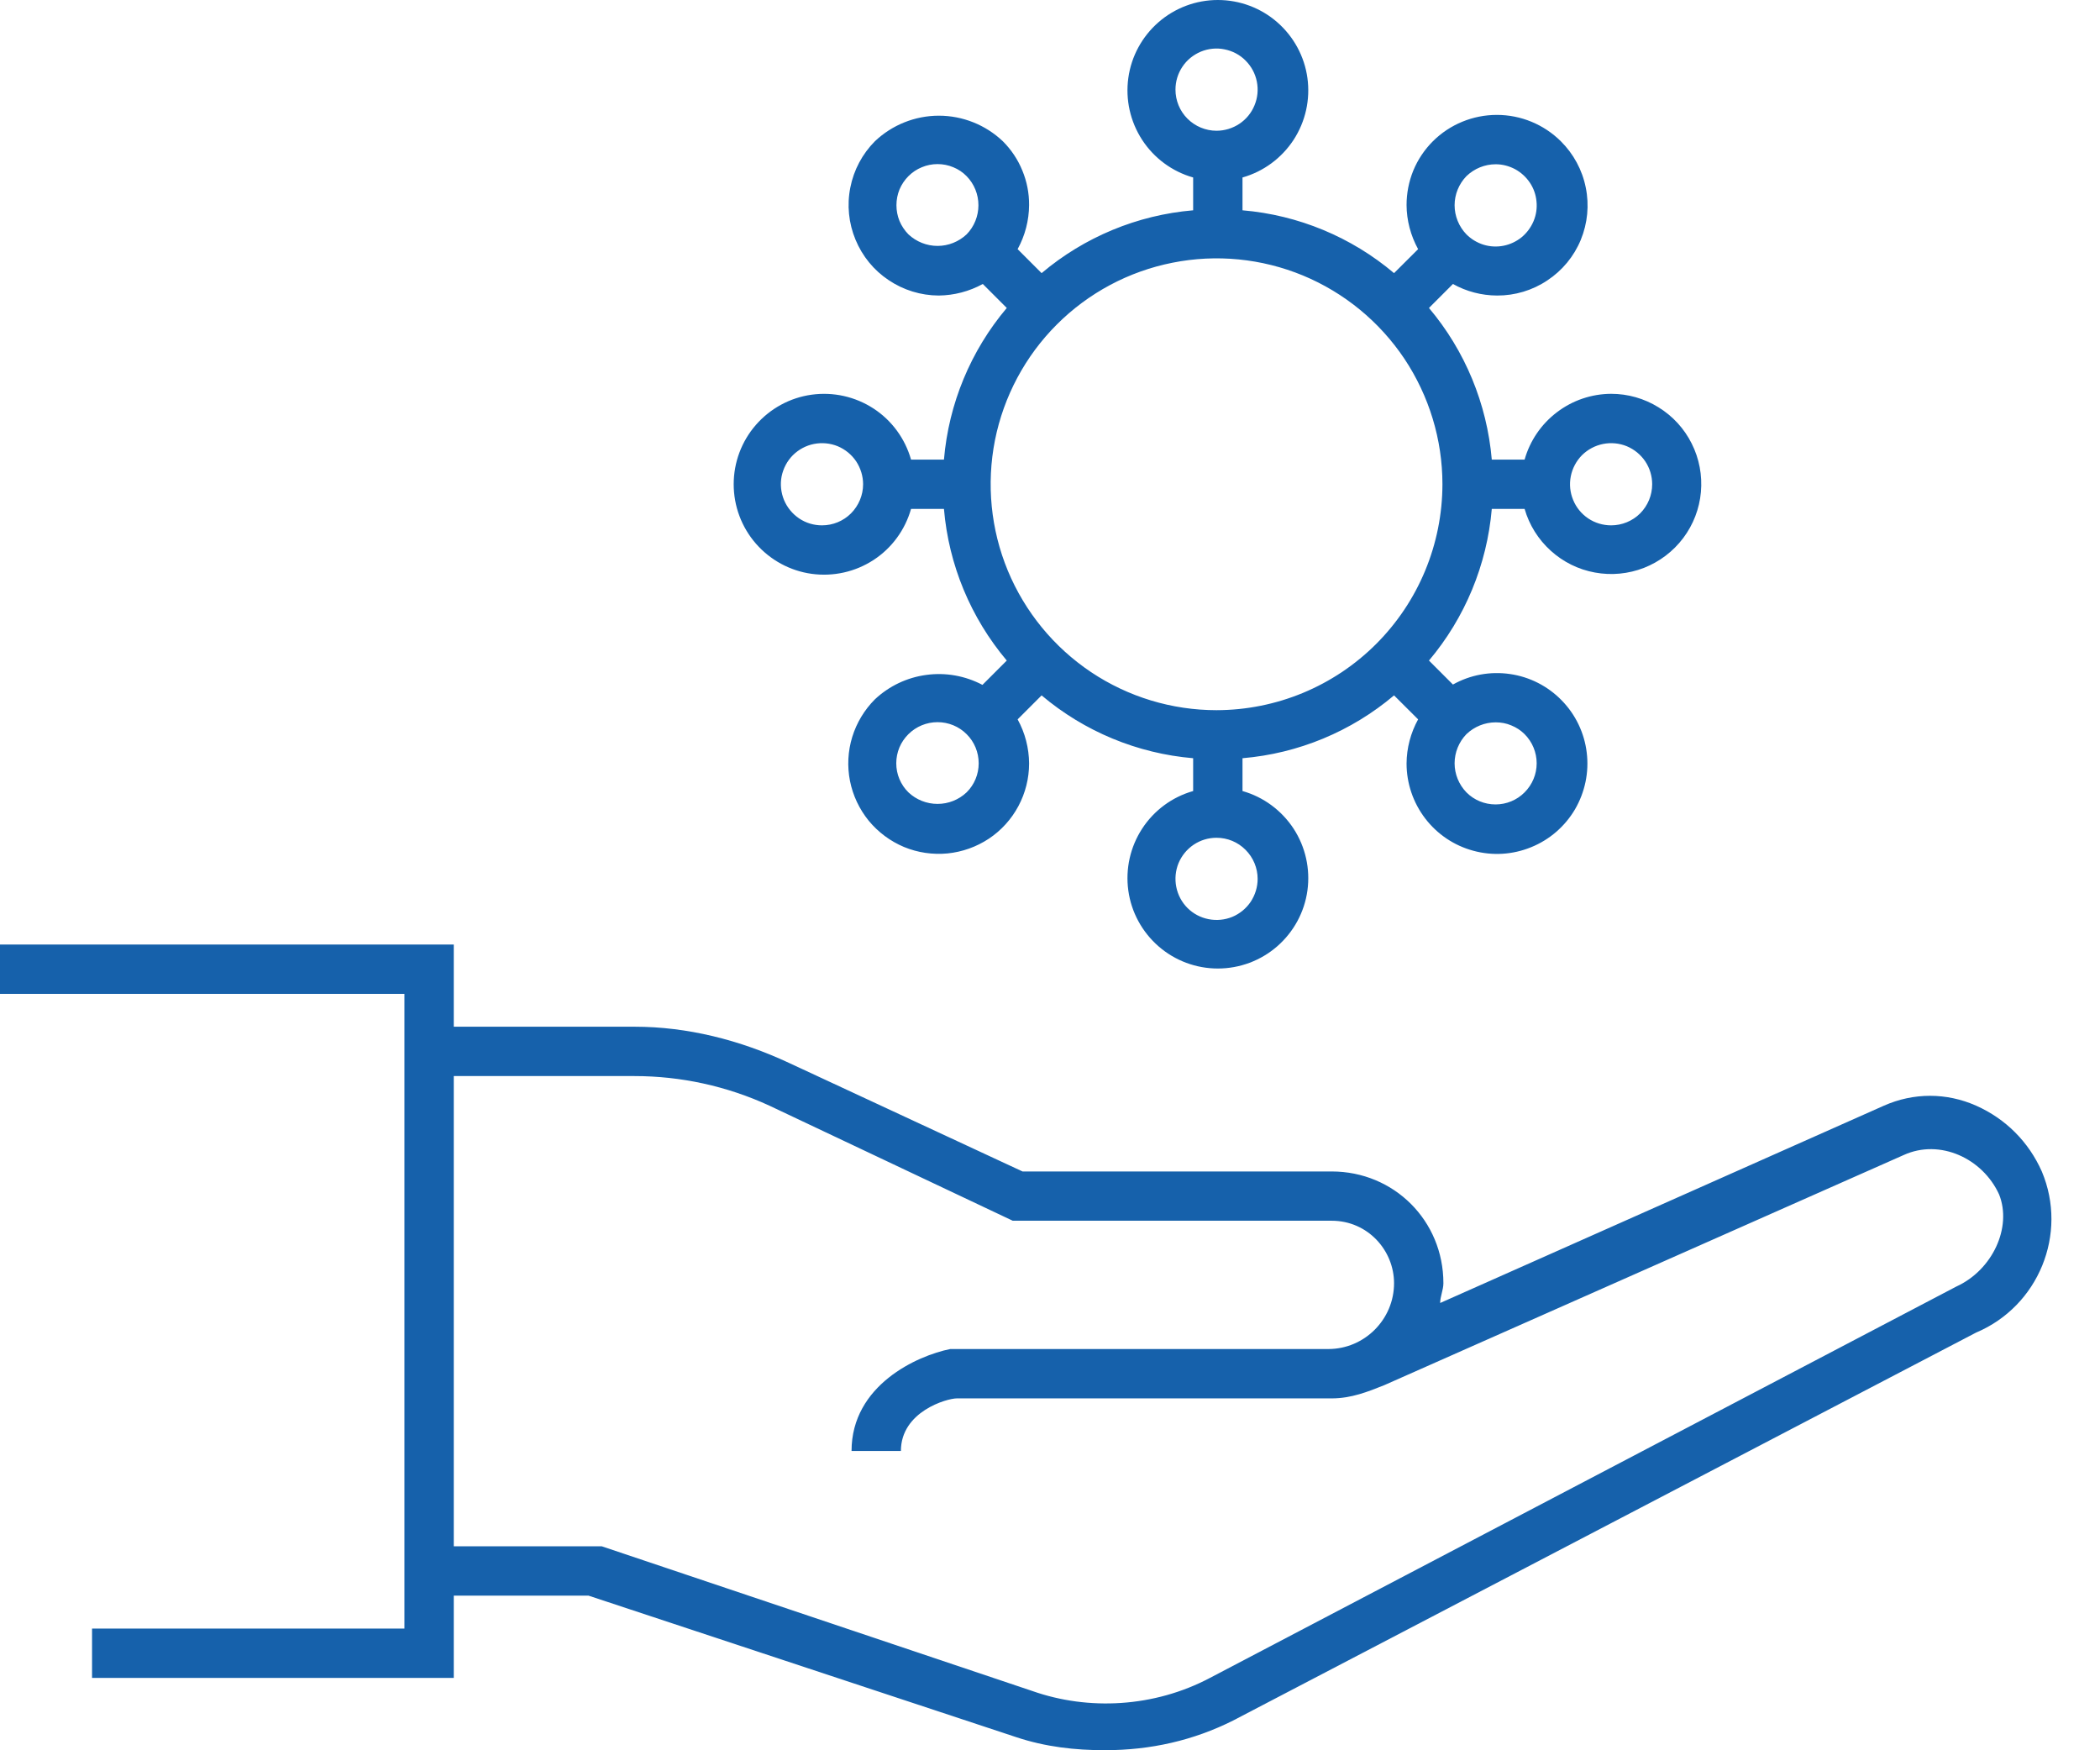
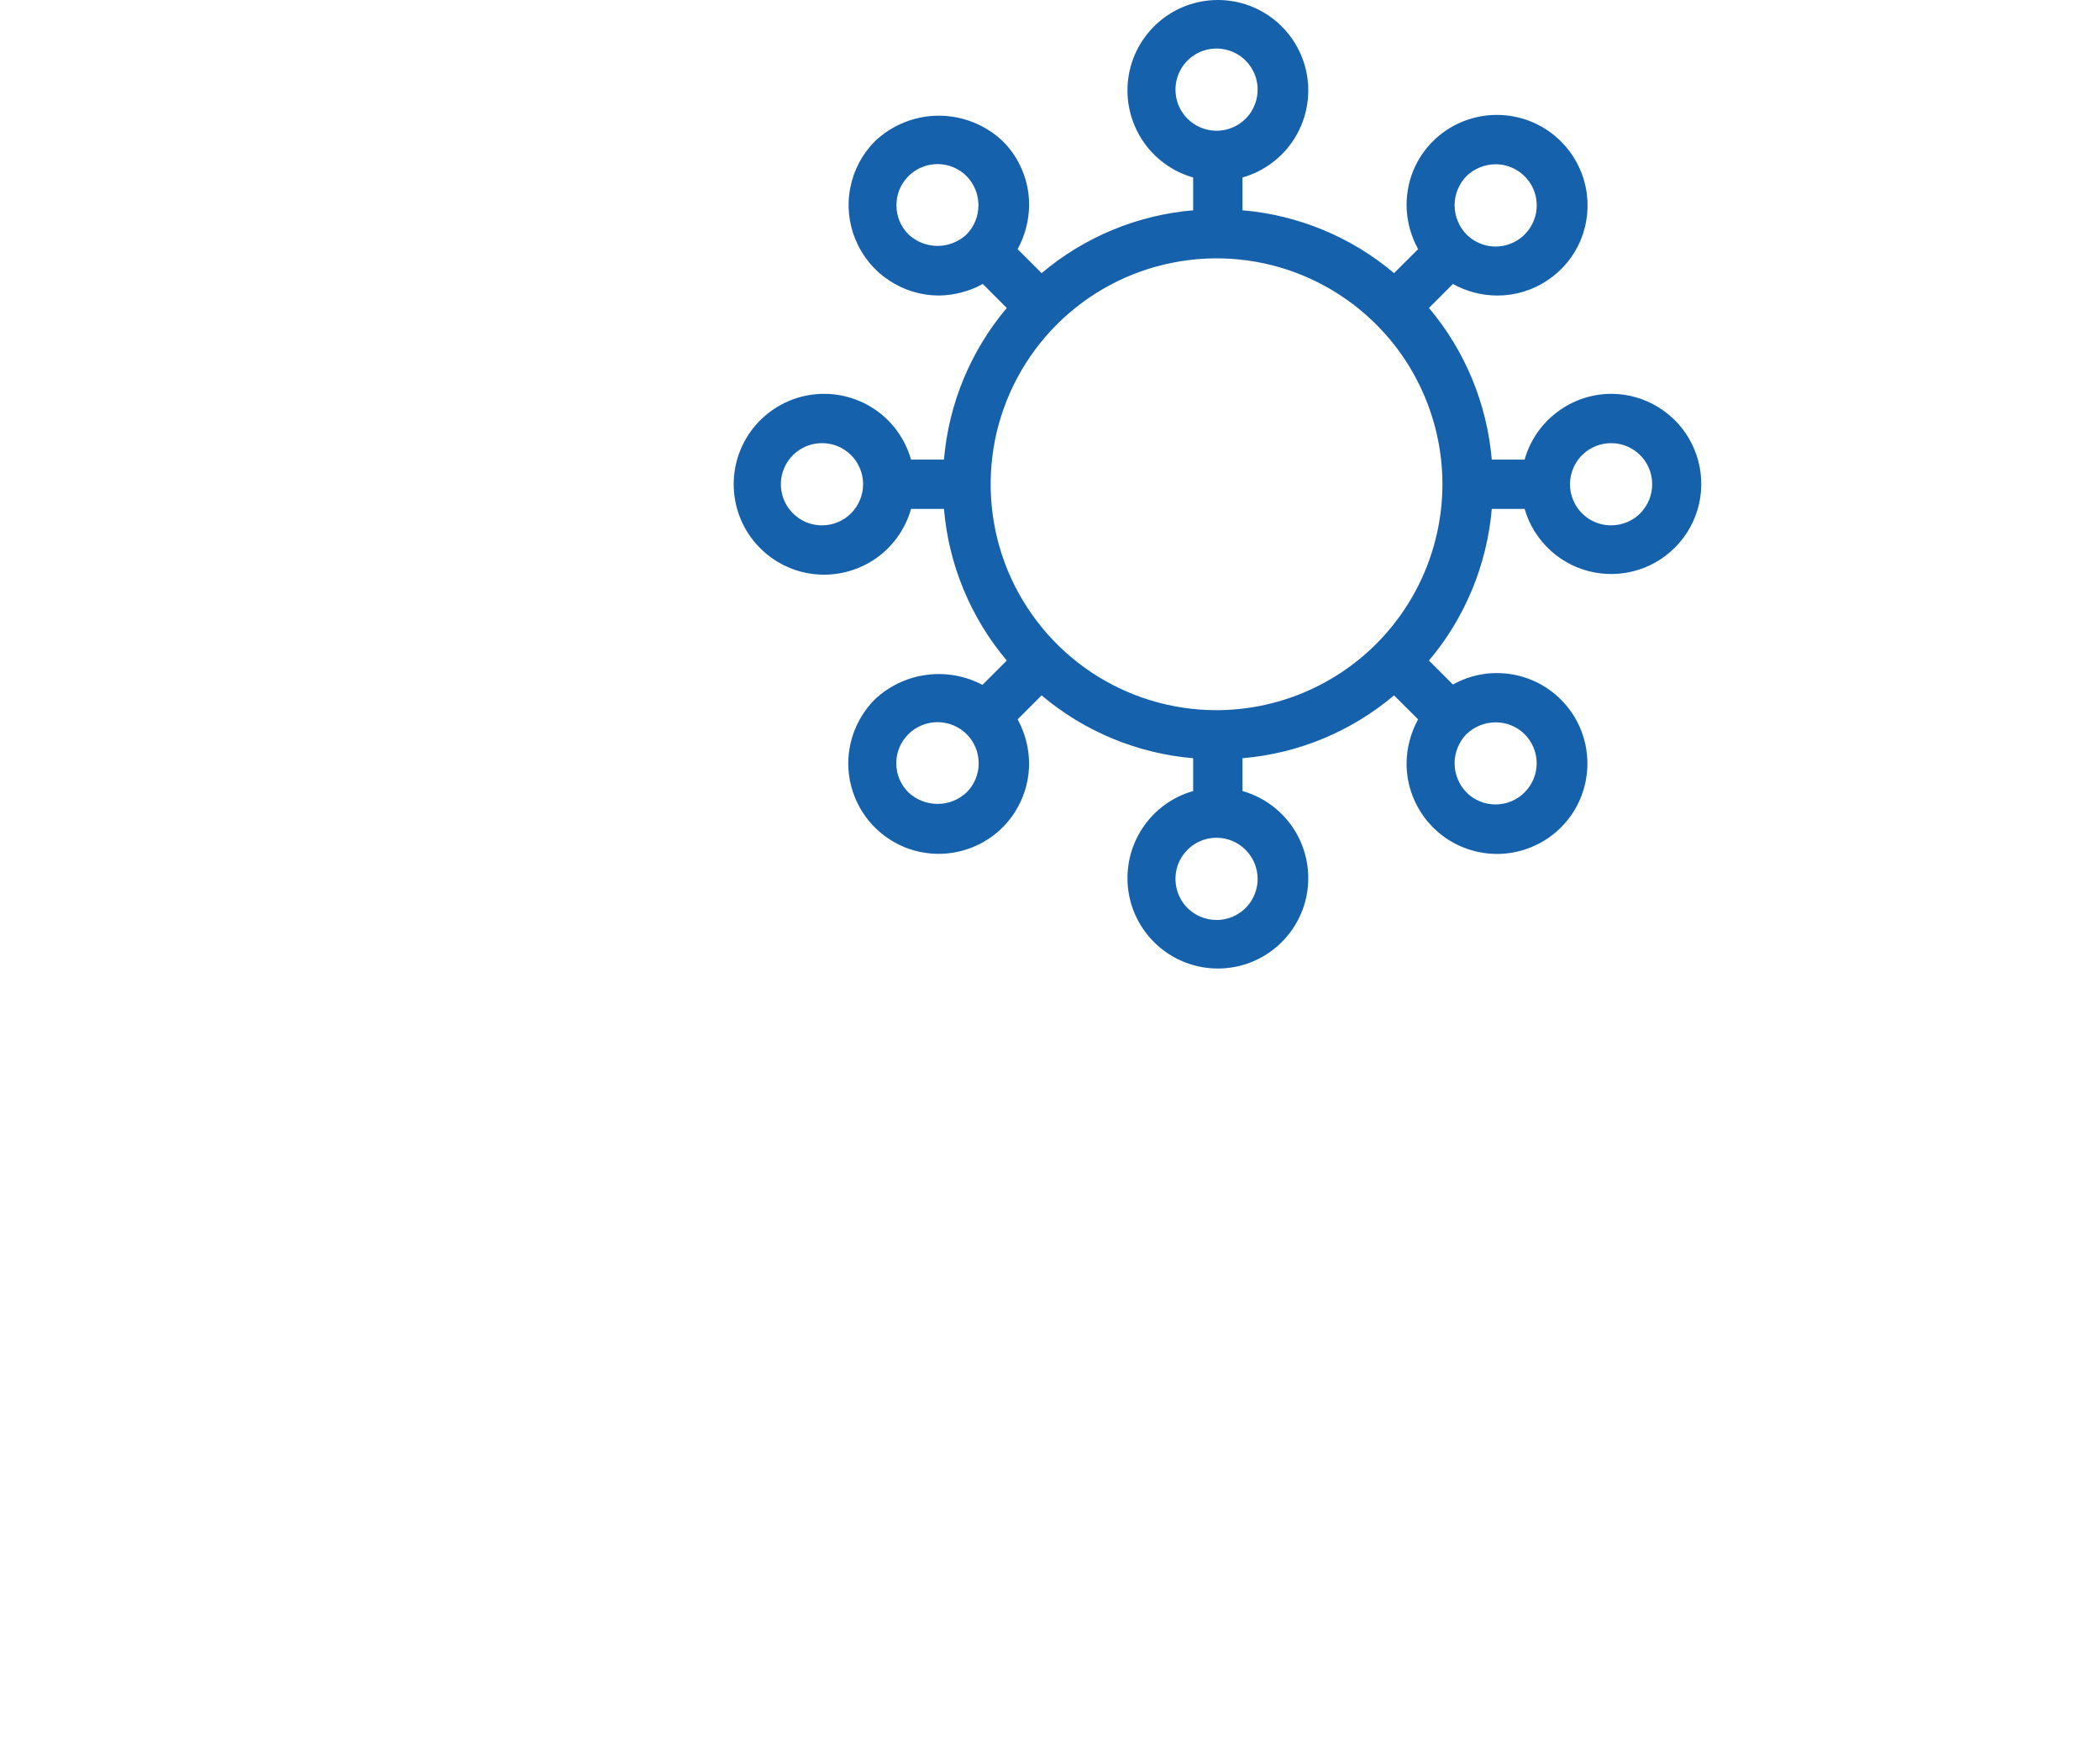
<svg xmlns="http://www.w3.org/2000/svg" width="24" height="20" viewBox="0 0 24 20" fill="none">
-   <path d="M23.335 13.386C23.185 13.048 22.922 12.784 22.584 12.634C22.245 12.484 21.87 12.484 21.531 12.634L16.459 14.889C16.459 14.814 16.496 14.739 16.496 14.663C16.496 13.949 15.932 13.386 15.219 13.386C15.219 13.386 15.219 13.386 15.181 13.386H11.686L9.018 12.146C8.455 11.883 7.854 11.732 7.252 11.732H5.186V10.793H0V11.357H4.622V18.609H1.052V19.173H5.186V18.233H6.726L11.611 19.849C11.949 19.962 12.288 19.999 12.626 19.999C13.152 19.999 13.64 19.887 14.091 19.661L22.584 15.227C23.297 14.926 23.636 14.1 23.335 13.386ZM22.358 14.701L13.828 19.173C13.189 19.511 12.438 19.548 11.799 19.323L6.877 17.669H5.186V12.296H7.252C7.778 12.296 8.304 12.409 8.793 12.634L11.574 13.949H15.219C15.632 13.949 15.932 14.288 15.932 14.663C15.932 15.077 15.594 15.415 15.181 15.415H10.897H10.86C10.484 15.49 9.732 15.828 9.732 16.58H10.296C10.296 16.129 10.822 15.979 10.935 15.979H15.219C15.444 15.979 15.632 15.903 15.82 15.828L21.757 13.198C22.17 13.01 22.659 13.236 22.847 13.649C22.997 14.025 22.771 14.513 22.358 14.701Z" fill="#1661AB" />
  <path d="M18.413 4.5C18.189 4.501 17.971 4.575 17.793 4.711C17.615 4.846 17.485 5.036 17.424 5.252H17.049C16.994 4.614 16.744 4.008 16.331 3.519L16.605 3.245C16.759 3.331 16.932 3.376 17.109 3.377C17.313 3.378 17.514 3.318 17.684 3.204C17.855 3.091 17.988 2.93 18.066 2.741C18.144 2.551 18.164 2.343 18.123 2.143C18.083 1.942 17.983 1.758 17.838 1.614C17.643 1.421 17.381 1.313 17.107 1.313C16.833 1.313 16.57 1.421 16.376 1.614C16.28 1.71 16.204 1.823 16.152 1.949C16.101 2.074 16.075 2.208 16.075 2.343C16.076 2.519 16.122 2.692 16.207 2.847L15.932 3.121C15.443 2.708 14.838 2.457 14.2 2.403V2.028C14.44 1.96 14.647 1.807 14.784 1.598C14.92 1.389 14.976 1.138 14.942 0.891C14.908 0.644 14.785 0.418 14.597 0.254C14.409 0.09 14.168 0 13.918 0C13.669 0 13.428 0.09 13.24 0.254C13.052 0.418 12.929 0.644 12.895 0.891C12.861 1.138 12.917 1.389 13.053 1.598C13.189 1.807 13.396 1.96 13.636 2.028V2.403C12.999 2.457 12.393 2.708 11.904 3.121L11.63 2.847C11.715 2.692 11.76 2.519 11.761 2.343C11.762 2.208 11.736 2.074 11.684 1.949C11.633 1.823 11.557 1.71 11.461 1.614C11.264 1.427 11.002 1.322 10.73 1.322C10.458 1.322 10.196 1.427 9.999 1.614C9.855 1.759 9.757 1.943 9.718 2.143C9.678 2.343 9.699 2.55 9.777 2.738C9.855 2.927 9.986 3.088 10.156 3.201C10.325 3.315 10.524 3.376 10.728 3.377C10.904 3.375 11.077 3.33 11.232 3.245L11.506 3.519C11.093 4.008 10.842 4.614 10.788 5.252H10.412C10.344 5.012 10.192 4.804 9.983 4.668C9.774 4.532 9.523 4.476 9.276 4.51C9.029 4.544 8.803 4.667 8.639 4.855C8.475 5.043 8.385 5.284 8.385 5.533C8.385 5.783 8.475 6.024 8.639 6.212C8.803 6.4 9.029 6.523 9.276 6.557C9.523 6.591 9.774 6.535 9.983 6.399C10.192 6.263 10.344 6.055 10.412 5.815H10.788C10.842 6.453 11.093 7.058 11.506 7.548L11.228 7.826C11.031 7.722 10.807 7.682 10.587 7.712C10.367 7.741 10.161 7.839 9.999 7.991C9.879 8.111 9.79 8.259 9.74 8.421C9.69 8.584 9.681 8.756 9.714 8.923C9.747 9.09 9.821 9.246 9.928 9.378C10.036 9.509 10.174 9.612 10.331 9.678C10.488 9.743 10.659 9.768 10.828 9.752C10.998 9.735 11.16 9.677 11.302 9.583C11.443 9.489 11.559 9.361 11.639 9.211C11.719 9.061 11.761 8.894 11.761 8.724C11.76 8.548 11.715 8.374 11.63 8.22L11.904 7.946C12.393 8.359 12.999 8.61 13.636 8.664V9.039C13.396 9.107 13.189 9.26 13.053 9.469C12.917 9.678 12.861 9.929 12.895 10.176C12.929 10.423 13.052 10.649 13.24 10.813C13.428 10.977 13.669 11.067 13.918 11.067C14.168 11.067 14.409 10.977 14.597 10.813C14.785 10.649 14.908 10.423 14.942 10.176C14.976 9.929 14.92 9.678 14.784 9.469C14.647 9.26 14.44 9.107 14.2 9.039V8.664C14.838 8.61 15.443 8.359 15.932 7.946L16.207 8.22C16.122 8.374 16.076 8.548 16.075 8.724C16.075 8.951 16.15 9.171 16.287 9.351C16.425 9.532 16.618 9.662 16.837 9.721C17.056 9.781 17.288 9.767 17.498 9.681C17.709 9.596 17.885 9.443 18 9.248C18.114 9.052 18.162 8.824 18.134 8.599C18.107 8.374 18.006 8.164 17.847 8.002C17.689 7.84 17.481 7.734 17.257 7.702C17.032 7.669 16.803 7.711 16.605 7.822L16.331 7.548C16.744 7.058 16.994 6.453 17.049 5.815H17.424C17.477 5.999 17.581 6.165 17.723 6.293C17.864 6.421 18.039 6.508 18.227 6.542C18.416 6.577 18.61 6.558 18.788 6.489C18.966 6.419 19.122 6.301 19.237 6.148C19.352 5.995 19.422 5.813 19.439 5.623C19.456 5.432 19.42 5.24 19.334 5.069C19.249 4.898 19.117 4.754 18.954 4.654C18.791 4.553 18.604 4.5 18.413 4.5ZM16.759 2.013C16.849 1.926 16.969 1.877 17.094 1.877C17.171 1.877 17.247 1.897 17.315 1.933C17.383 1.97 17.441 2.023 17.484 2.087C17.527 2.151 17.553 2.225 17.56 2.302C17.568 2.379 17.556 2.457 17.526 2.528C17.496 2.599 17.449 2.662 17.39 2.711C17.329 2.76 17.259 2.793 17.183 2.808C17.107 2.823 17.028 2.819 16.954 2.796C16.881 2.773 16.814 2.733 16.759 2.678C16.673 2.589 16.624 2.469 16.624 2.345C16.624 2.221 16.673 2.102 16.759 2.013ZM13.434 1.024C13.434 0.931 13.461 0.841 13.513 0.763C13.564 0.686 13.638 0.626 13.724 0.59C13.809 0.555 13.904 0.545 13.995 0.564C14.086 0.582 14.17 0.626 14.235 0.692C14.301 0.758 14.346 0.841 14.364 0.933C14.382 1.024 14.373 1.118 14.337 1.204C14.302 1.29 14.242 1.363 14.164 1.415C14.087 1.466 13.996 1.494 13.903 1.494C13.779 1.494 13.659 1.444 13.571 1.356C13.483 1.268 13.434 1.149 13.434 1.024ZM10.382 2.678C10.339 2.634 10.304 2.582 10.28 2.525C10.257 2.468 10.245 2.407 10.245 2.345C10.245 2.283 10.257 2.222 10.28 2.165C10.304 2.108 10.339 2.056 10.382 2.013C10.426 1.969 10.478 1.934 10.535 1.911C10.592 1.887 10.653 1.875 10.715 1.875C10.777 1.875 10.838 1.887 10.895 1.911C10.952 1.934 11.004 1.969 11.047 2.013C11.134 2.102 11.182 2.221 11.182 2.345C11.182 2.469 11.134 2.589 11.047 2.678C10.957 2.762 10.839 2.81 10.715 2.81C10.591 2.81 10.472 2.762 10.382 2.678ZM9.394 6.003C9.301 6.003 9.21 5.976 9.133 5.924C9.056 5.872 8.996 5.799 8.96 5.713C8.925 5.627 8.915 5.533 8.933 5.442C8.952 5.351 8.996 5.267 9.062 5.201C9.128 5.136 9.211 5.091 9.302 5.073C9.394 5.055 9.488 5.064 9.574 5.099C9.66 5.135 9.733 5.195 9.785 5.272C9.836 5.35 9.864 5.441 9.864 5.533C9.864 5.658 9.814 5.777 9.726 5.866C9.638 5.954 9.519 6.003 9.394 6.003ZM11.047 9.054C10.957 9.139 10.839 9.186 10.715 9.186C10.591 9.186 10.472 9.139 10.382 9.054C10.338 9.011 10.303 8.959 10.279 8.902C10.255 8.845 10.243 8.784 10.243 8.722C10.243 8.66 10.255 8.599 10.279 8.541C10.303 8.484 10.338 8.433 10.382 8.389C10.471 8.301 10.59 8.252 10.715 8.252C10.84 8.252 10.959 8.301 11.047 8.389C11.136 8.477 11.185 8.597 11.185 8.722C11.185 8.847 11.136 8.966 11.047 9.054ZM14.373 10.043C14.373 10.136 14.345 10.226 14.294 10.304C14.242 10.381 14.169 10.441 14.083 10.477C13.997 10.512 13.903 10.521 13.812 10.503C13.721 10.485 13.637 10.441 13.571 10.375C13.505 10.309 13.461 10.225 13.443 10.134C13.425 10.043 13.434 9.949 13.469 9.863C13.505 9.777 13.565 9.704 13.642 9.652C13.72 9.6 13.81 9.573 13.903 9.573C14.028 9.573 14.147 9.622 14.235 9.711C14.323 9.799 14.373 9.918 14.373 10.043ZM17.424 8.389C17.512 8.477 17.562 8.597 17.562 8.722C17.562 8.847 17.512 8.966 17.424 9.054C17.336 9.143 17.216 9.192 17.092 9.192C16.967 9.192 16.847 9.143 16.759 9.054C16.673 8.965 16.624 8.846 16.624 8.722C16.624 8.598 16.673 8.478 16.759 8.389C16.849 8.303 16.969 8.254 17.094 8.254C17.155 8.254 17.216 8.265 17.272 8.289C17.329 8.312 17.381 8.346 17.424 8.389ZM13.903 8.115C13.393 8.115 12.894 7.964 12.469 7.68C12.045 7.396 11.714 6.993 11.518 6.521C11.323 6.05 11.272 5.531 11.371 5.03C11.471 4.529 11.717 4.069 12.078 3.708C12.439 3.347 12.899 3.101 13.4 3.002C13.9 2.902 14.419 2.953 14.891 3.148C15.363 3.344 15.766 3.675 16.05 4.099C16.333 4.524 16.485 5.023 16.485 5.533C16.484 6.218 16.212 6.874 15.728 7.358C15.244 7.842 14.588 8.114 13.903 8.115ZM18.413 6.003C18.32 6.003 18.229 5.976 18.151 5.924C18.074 5.872 18.014 5.799 17.979 5.713C17.943 5.627 17.934 5.533 17.952 5.442C17.97 5.351 18.015 5.267 18.08 5.201C18.146 5.136 18.23 5.091 18.321 5.073C18.412 5.055 18.506 5.064 18.592 5.099C18.678 5.135 18.751 5.195 18.803 5.272C18.855 5.35 18.882 5.441 18.882 5.533C18.882 5.658 18.833 5.777 18.745 5.866C18.657 5.954 18.537 6.003 18.413 6.003Z" fill="#1661AB" />
</svg>